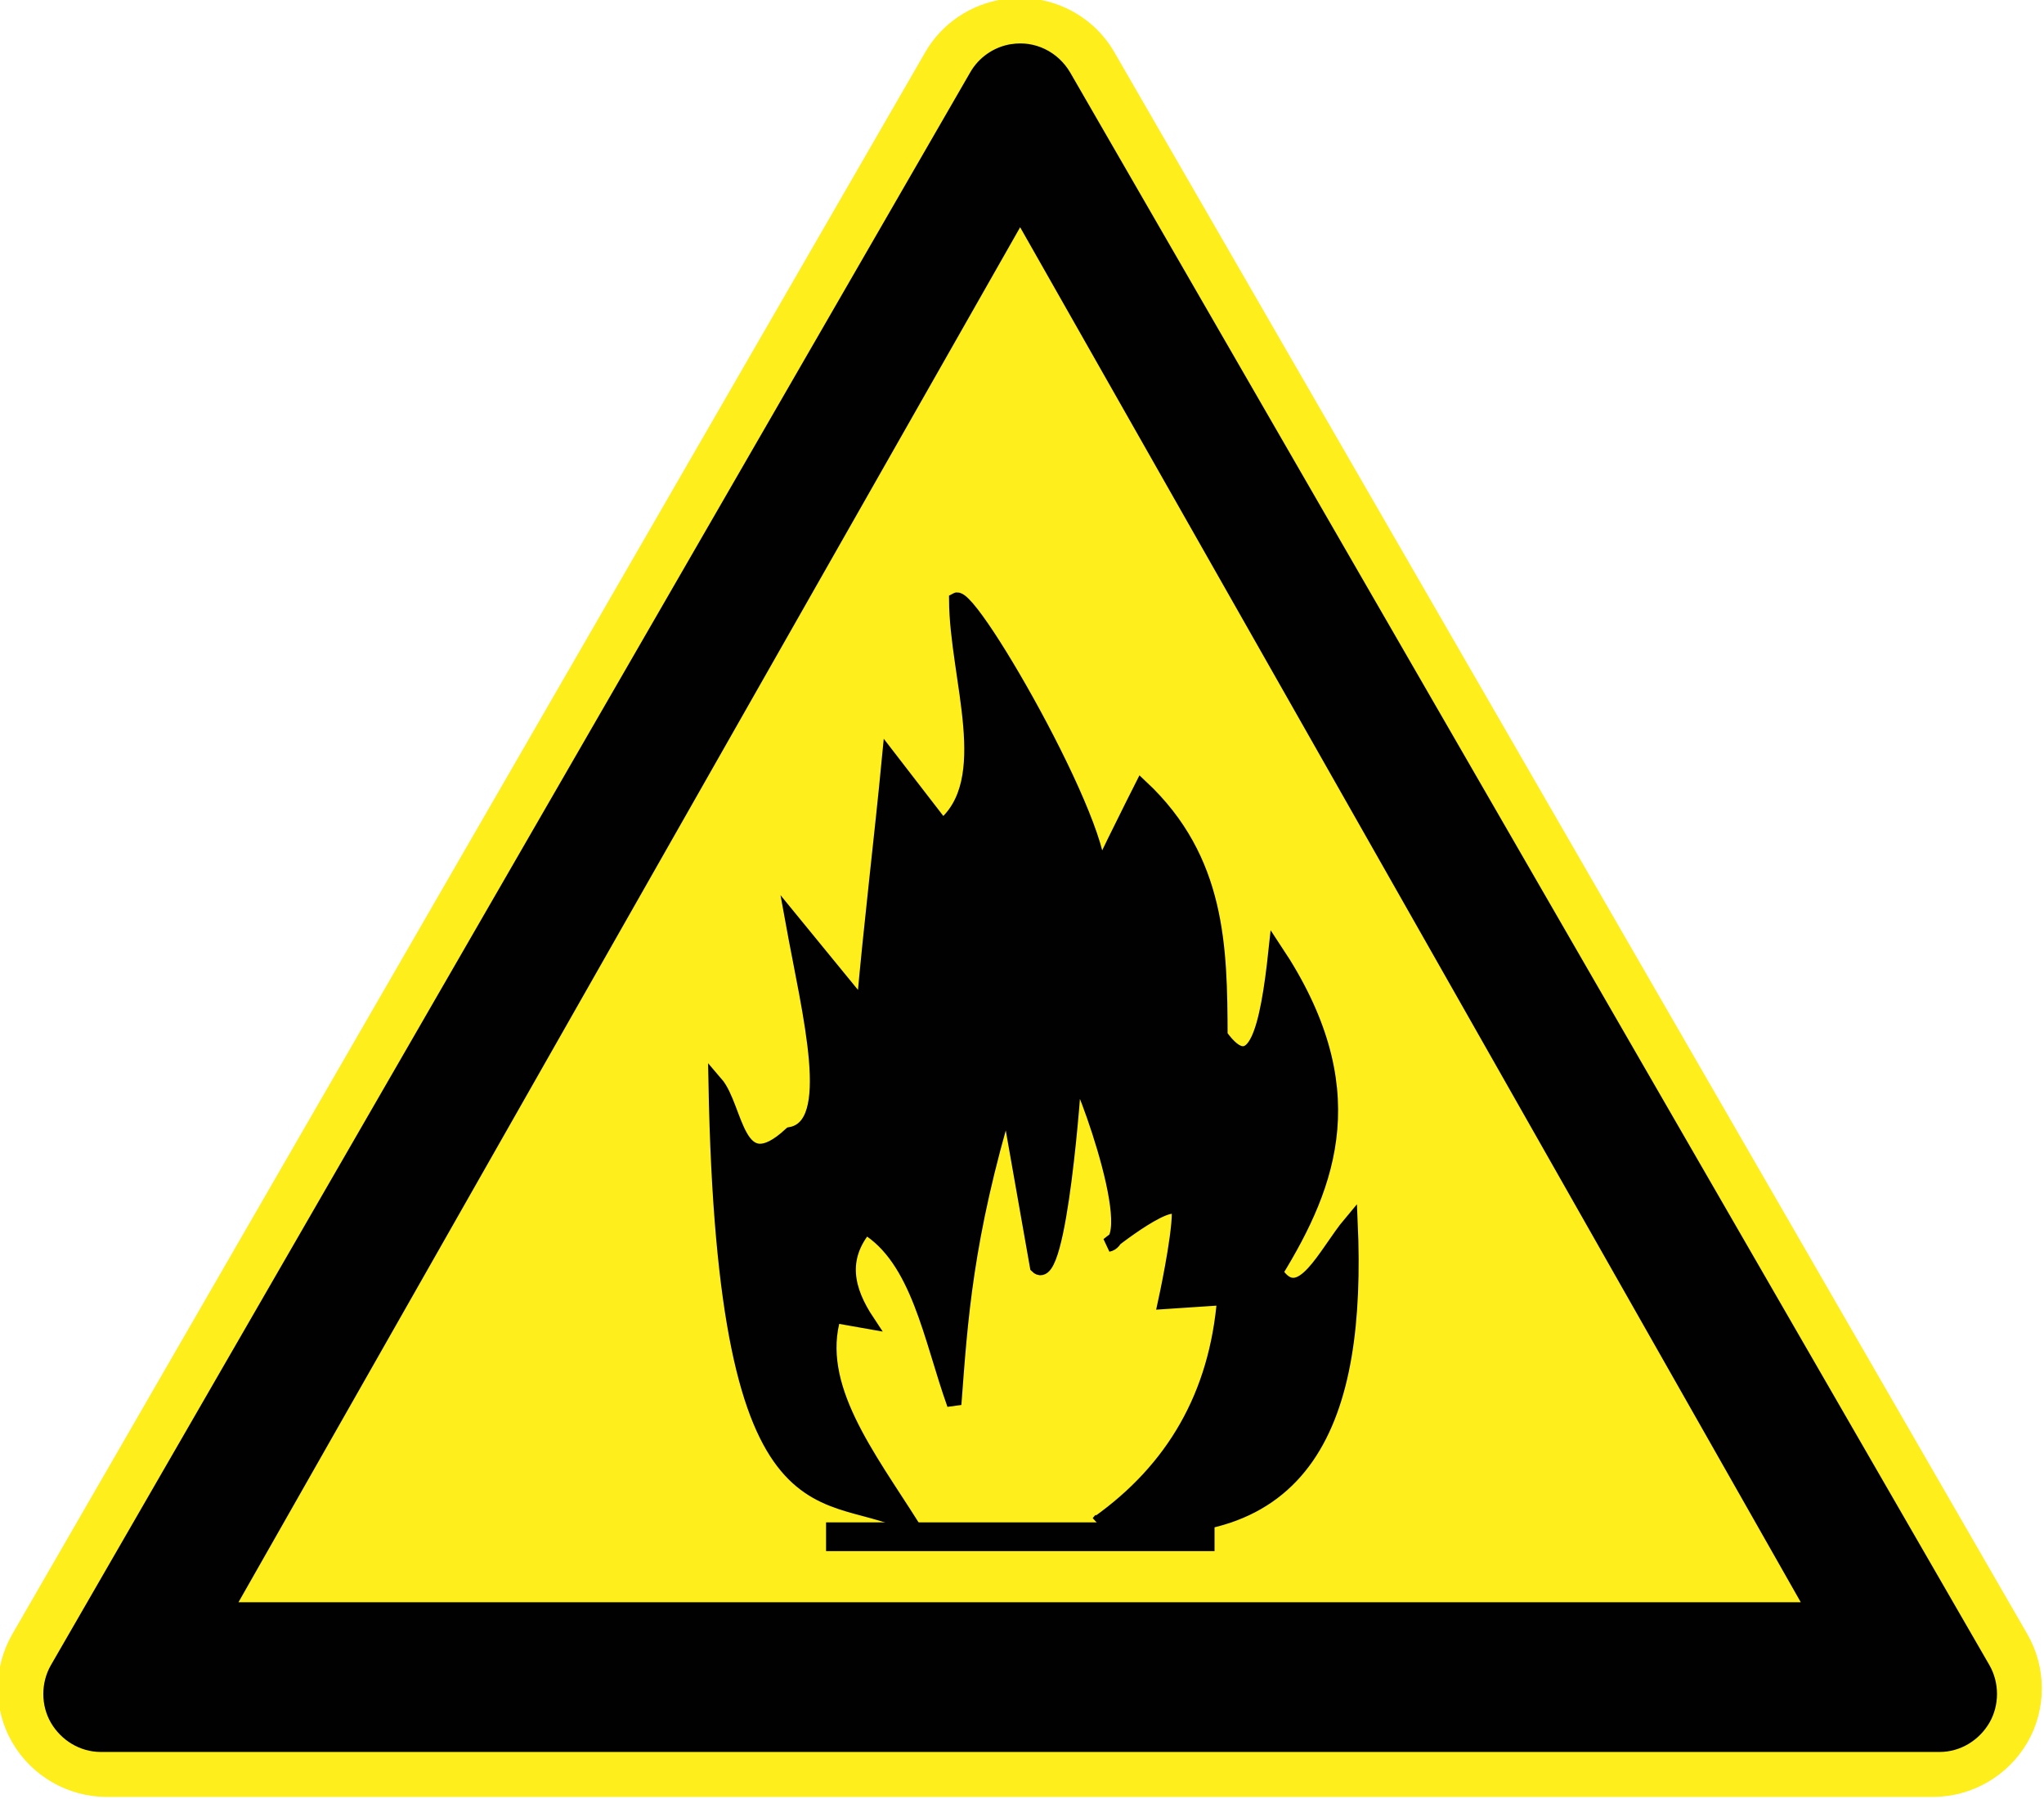
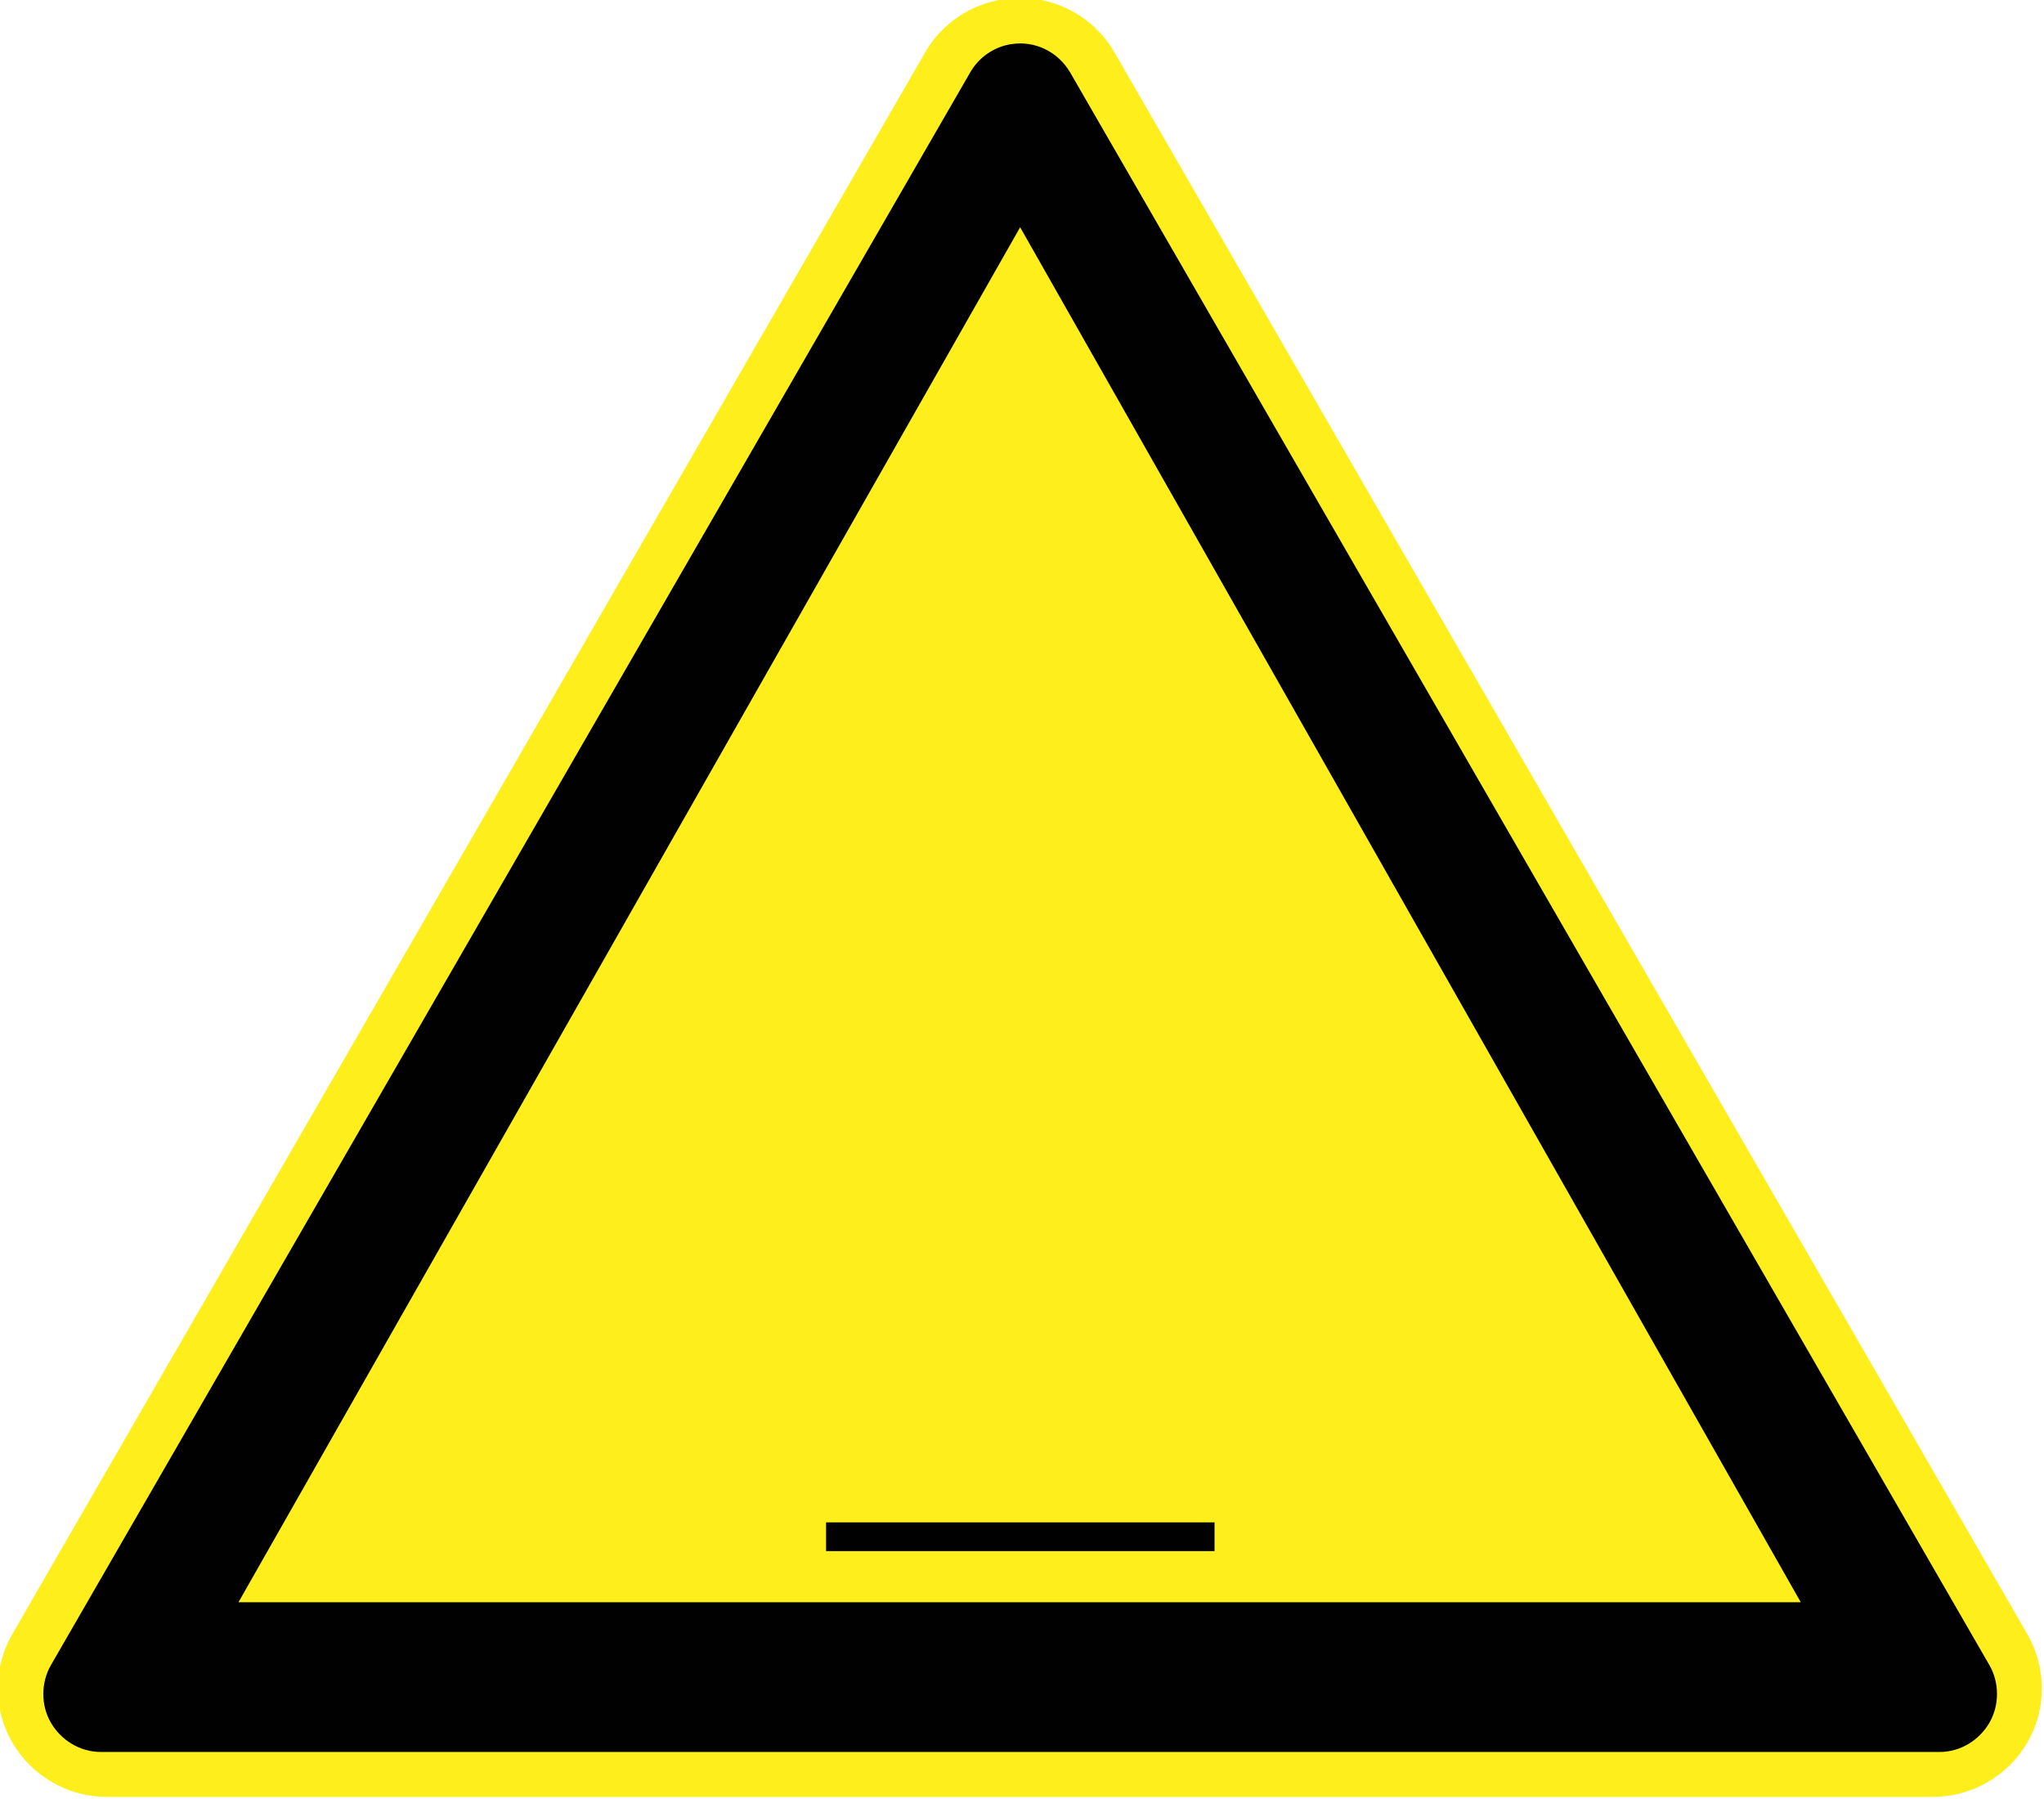
<svg xmlns="http://www.w3.org/2000/svg" xmlns:ns1="http://sodipodi.sourceforge.net/DTD/sodipodi-0.dtd" xmlns:ns2="http://www.inkscape.org/namespaces/inkscape" xmlns:xlink="http://www.w3.org/1999/xlink" id="Layer_1" style="enable-background:new 0 0 117.828 103.684" ns1:docname="flammable materials.svg" xml:space="preserve" viewBox="0 0 117.828 103.684" ns1:version="0.32" version="1.1" ns2:output_extension="org.inkscape.output.svg.inkscape" y="0px" x="0px" ns2:version="0.45+devel">
  <ns1:namedview id="base" bordercolor="#666666" ns2:window-x="0" ns2:window-y="0" guidetolerance="10.0" pagecolor="#ffffff" gridtolerance="10.0" ns2:zoom="3.3852861" objecttolerance="10.0" showgrid="false" borderopacity="1.0" ns2:current-layer="Layer_1" ns2:cx="58.914001" ns2:cy="51.841999" ns2:pageshadow="2" ns2:window-width="951" ns2:pageopacity="0.0" ns2:window-height="915">
	</ns1:namedview>
  <g id="g7767" transform="translate(-113.62 -109.68)">
    <g id="use4578" transform="translate(56.748 100.13)">
      <g id="g3437_8_" transform="translate(-495.65 -311.93)">
        <path id="path3424_8_" style="fill:#FDEE1C" xlink:href="#path3422" d="m610.34 321.44c-1.88 0.291-3.533 1.402-4.479 3.047l-52.634 91.188c-1.101 1.916-1.118 4.303 0 6.231 1.118 1.93 3.198 3.142 5.448 3.142h105.27c2.25 0 4.33-1.211 5.449-3.142 1.117-1.93 1.1-4.315 0-6.231l-52.636-91.188c-1.3-2.25-3.86-3.45-6.42-3.05z" />
        <path id="path3432_8_" style="fill:#010101" d="m610.83 324.02c-1.018 0.157-1.885 0.771-2.375 1.625l-53 91.812c-0.58 1.011-0.582 2.308 0 3.312 0.592 1.021 1.685 1.689 2.875 1.688h106c1.189 0.003 2.283-0.665 2.875-1.688 0.582-1.006 0.58-2.303 0-3.312l-53-91.812c-0.7-1.18-2.02-1.84-3.39-1.62zm0.5 10.56l45 79.25h-90.062l45.06-79.25z" />
      </g>
    </g>
    <g id="g2982" transform="matrix(.414 0 0 .414 -211.94 217.85)">
      <path id="path2961" style="stroke:#010101;stroke-width:4;fill:none" d="m901.4-47.336h54.089" />
-       <path id="path2963" style="stroke:#010101;stroke-width:2;fill:#010101" d="m939.29-49.286c29.395 4.191 36.33-14.608 35.142-41.731-3.479 4.135-6.959 12.213-10.433 6.862 7.647-12.461 12.588-25.789 0-44.753-1.146 10.74-2.918 18.467-7.689 11.803-0.038-12.251-0.212-24.483-10.985-34.591 0 0-7.937 15.683-6.313 13.453 3.248-4.441-17.366-40.748-19.491-39.534 0.054 10.931 5.834 25.197-1.92 31.571l-7.415-9.608c-1.076 11.242-2.513 22.894-3.569 34.871l-9.884-12.081c2.387 13.121 6.439 28.422-0.276 29.65-7.574 6.987-7.431-3.663-10.433-7.138 1.231 66.539 15.89 55.189 27.455 61.78-6.169-9.797-13.922-19.584-10.98-29.381l4.667 0.825c-2.916-4.394-3.922-8.783-0.276-13.177 7.374 4.436 9.059 15.511 12.353 24.709 0.886-11.697 1.55-23.04 7.415-42.558l4.117 23.337c3.178 3.178 5.266-26.373 5.214-26.906-0.283-3.05 9.759 22.87 4.667 23.889 0 0 9.886-7.963 9.886-4.394s-1.919 12.352-1.919 12.352l8.232-0.547c-1.08 13.622-7.17 23.9-17.57 31.304z" />
    </g>
  </g>
</svg>